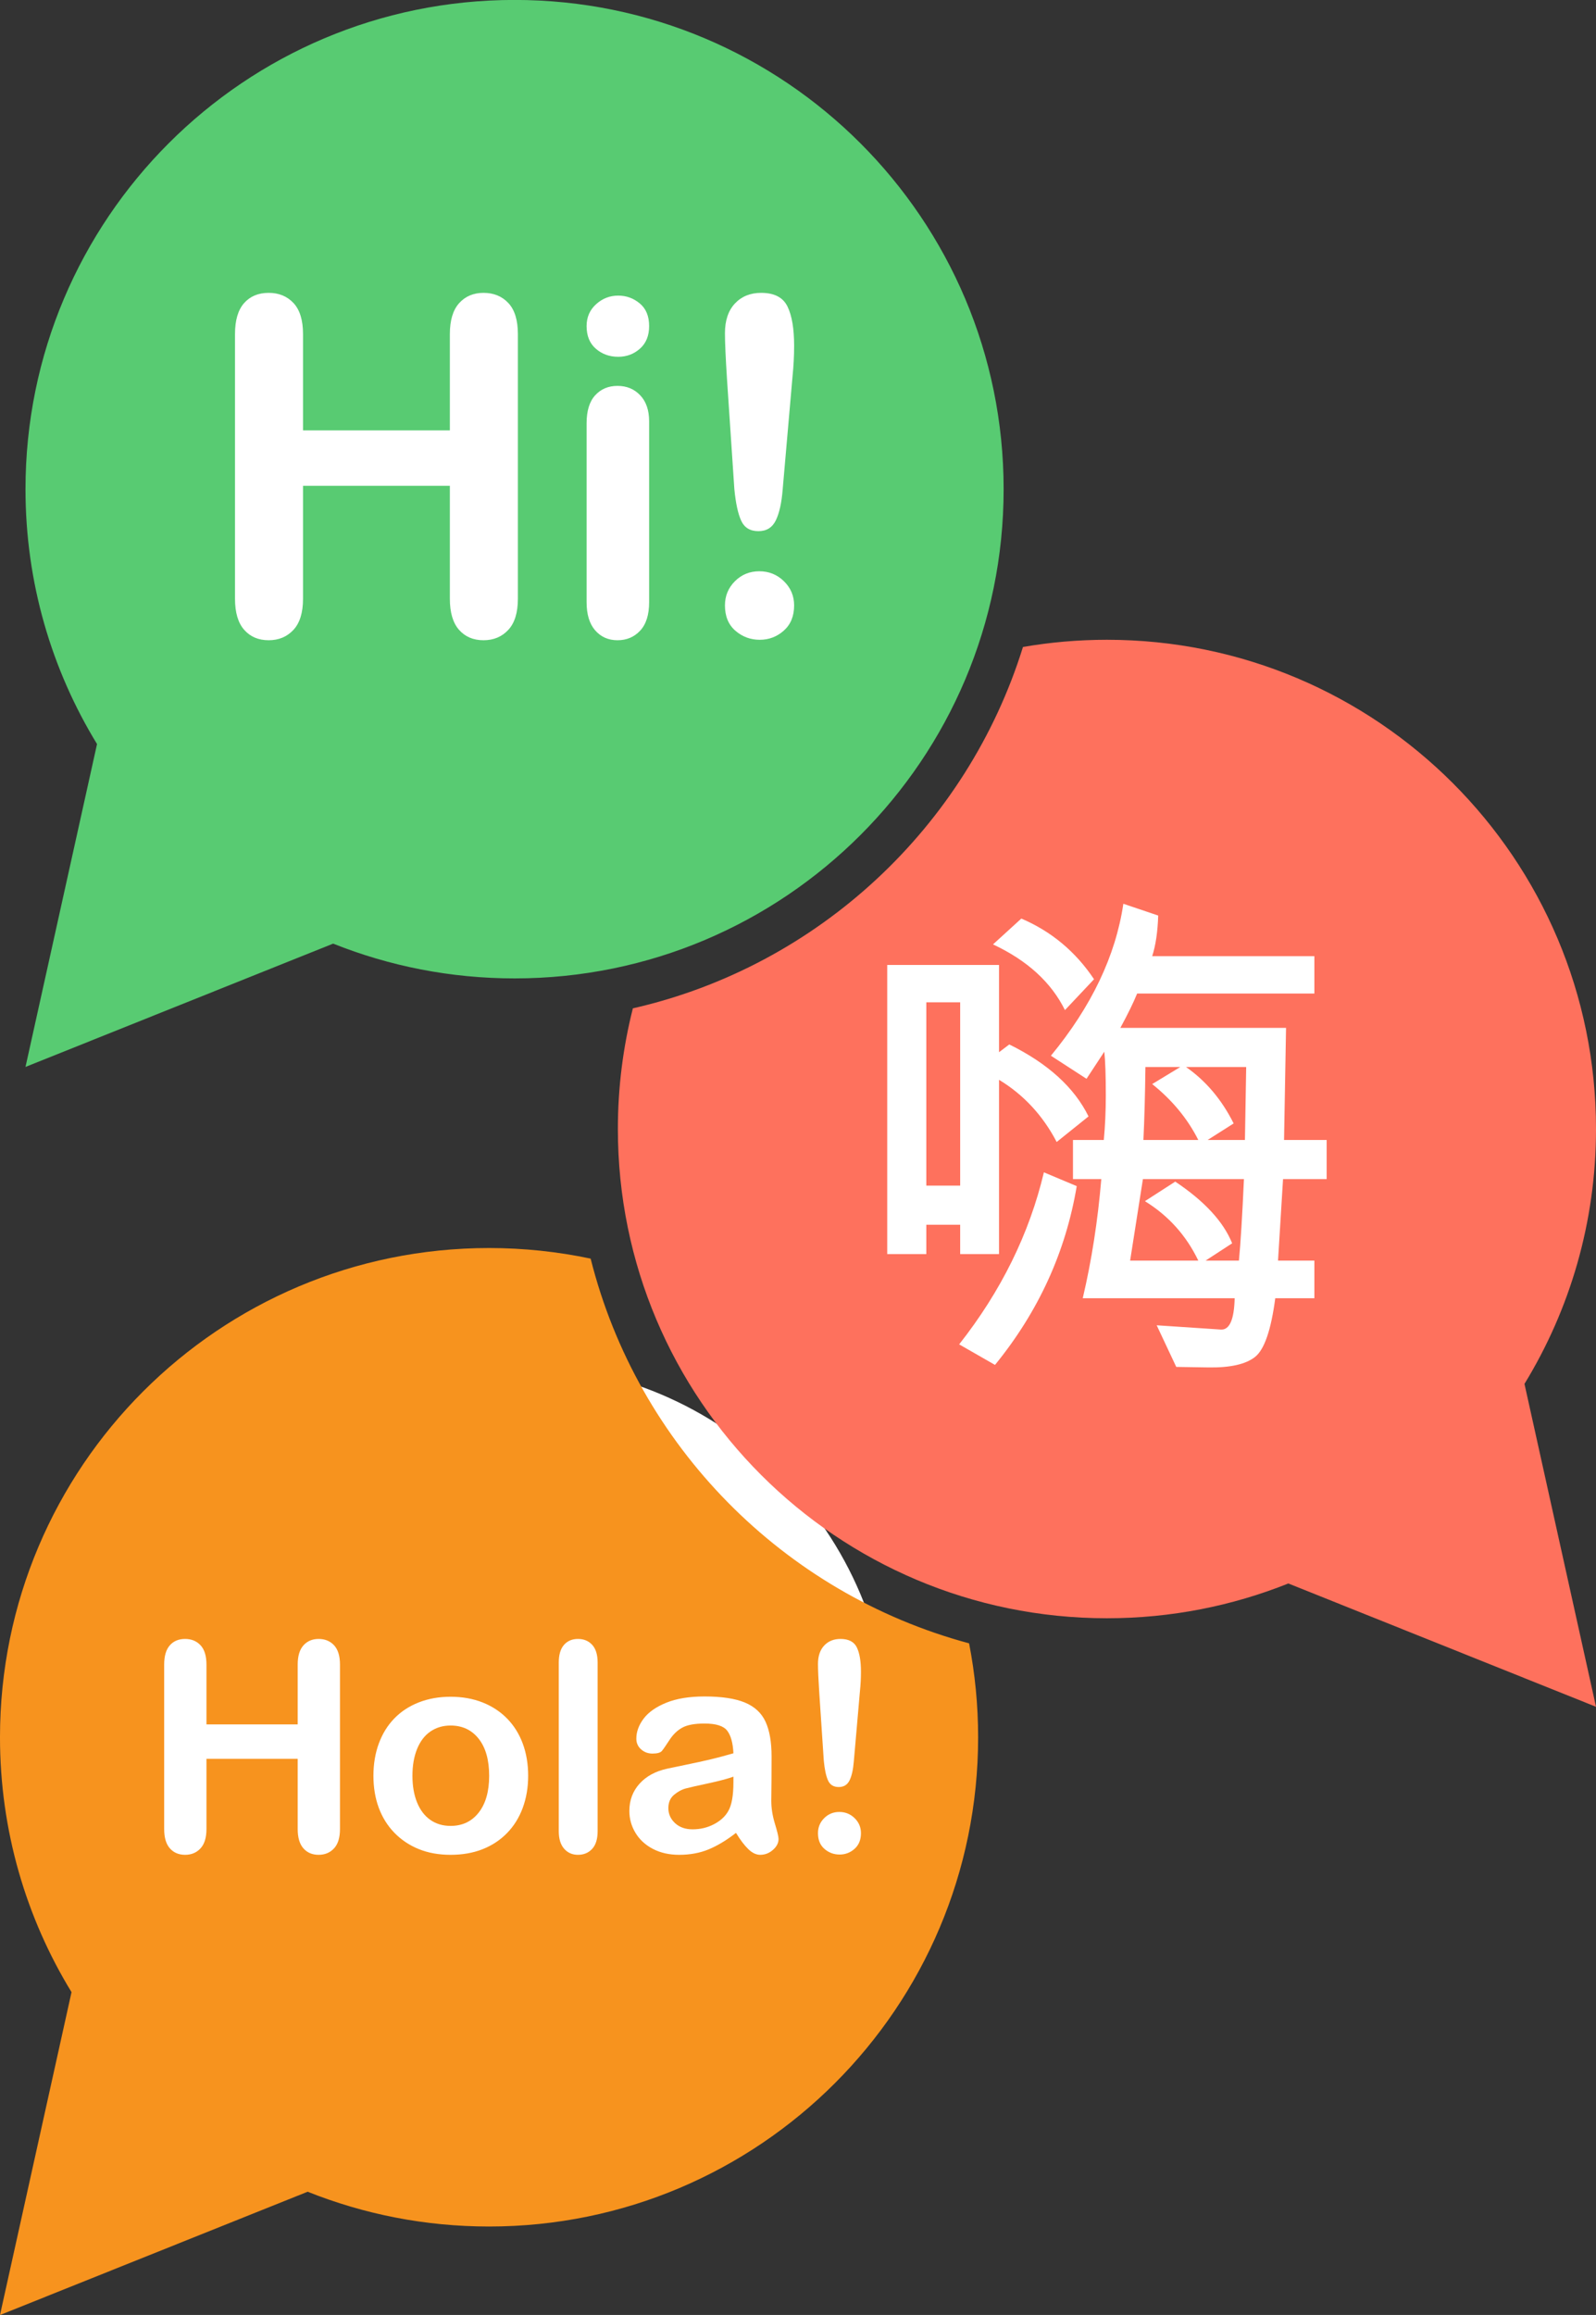
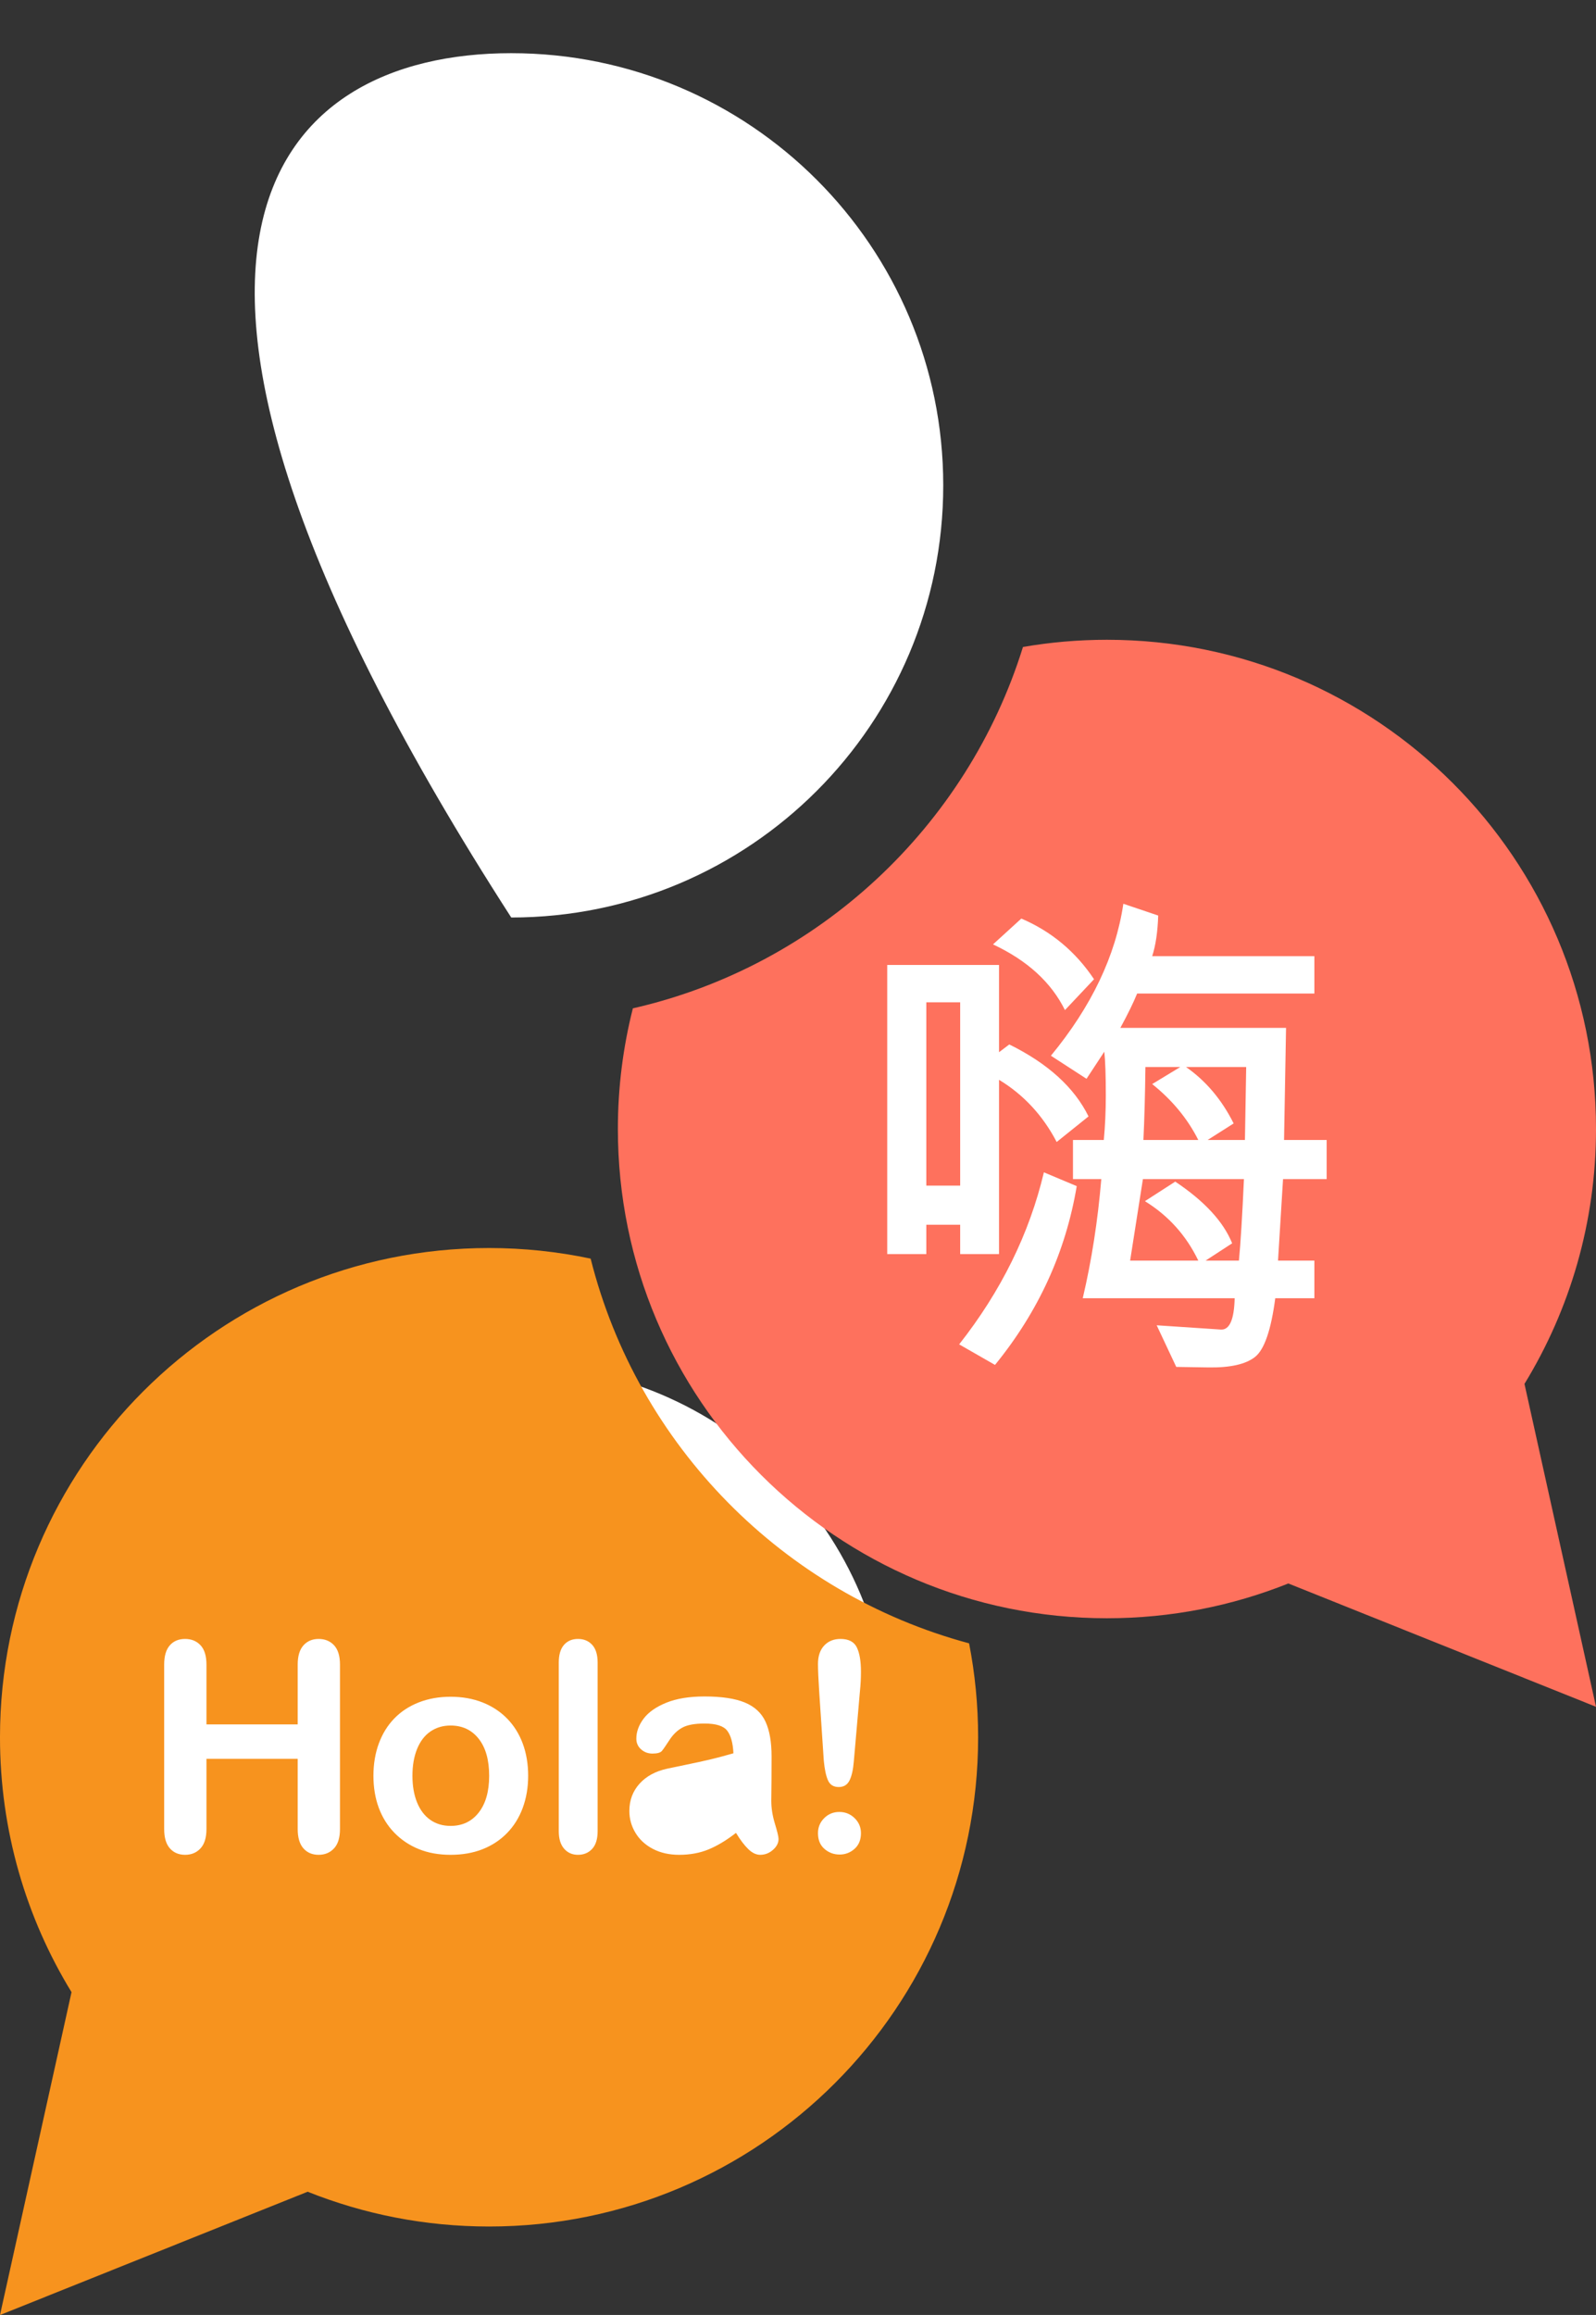
<svg xmlns="http://www.w3.org/2000/svg" height="716.0" preserveAspectRatio="xMidYMid meet" version="1.0" viewBox="253.1 142.0 493.8 716.0" width="493.8" zoomAndPan="magnify">
  <rect x="253.1" y="142.0" width="493.8" height="716.0" fill="#333333" stroke="none" />
  <g>
    <g id="change1_1">
-       <path d="M 544.938 292.113 C 544.938 365.934 485.098 425.777 411.277 425.777 C 337.457 425.777 277.613 365.934 277.613 292.113 C 277.613 218.293 337.457 158.449 411.277 158.449 C 485.098 158.449 544.938 218.293 544.938 292.113" fill="#fff" />
+       <path d="M 544.938 292.113 C 544.938 365.934 485.098 425.777 411.277 425.777 C 277.613 218.293 337.457 158.449 411.277 158.449 C 485.098 158.449 544.938 218.293 544.938 292.113" fill="#fff" />
    </g>
    <g id="change1_2">
      <path d="M 528.363 680.004 C 528.363 743.984 476.496 795.852 412.52 795.852 C 348.539 795.852 296.672 743.984 296.672 680.004 C 296.672 616.023 348.539 564.156 412.52 564.156 C 476.496 564.156 528.363 616.023 528.363 680.004" fill="#fff" />
    </g>
    <g id="change1_3">
      <path d="M 703.07 494.59 C 703.07 553.949 654.945 602.074 595.586 602.074 C 536.223 602.074 488.102 553.949 488.102 494.59 C 488.102 435.227 536.223 387.105 595.586 387.105 C 654.945 387.105 703.07 435.227 703.07 494.59" fill="#fff" />
    </g>
    <g id="change2_1">
-       <path d="M 498.305 258.445 L 495.258 293.387 C 494.93 297.543 494.219 300.73 493.133 302.953 C 492.047 305.176 490.25 306.285 487.746 306.285 C 485.195 306.285 483.422 305.211 482.43 303.059 C 481.438 300.91 480.73 297.641 480.305 293.242 L 478.035 259.297 C 477.613 252.684 477.398 247.934 477.398 245.055 C 477.398 241.133 478.426 238.07 480.48 235.875 C 482.535 233.68 485.242 232.578 488.598 232.578 C 492.66 232.578 495.375 233.984 496.746 236.797 C 498.117 239.605 498.801 243.656 498.801 248.949 C 498.801 252.066 498.637 255.234 498.305 258.445 Z M 495.613 337.043 C 493.488 338.934 491.008 339.879 488.172 339.879 C 485.289 339.879 482.773 338.941 480.625 337.078 C 478.473 335.211 477.398 332.602 477.398 329.246 C 477.398 326.316 478.426 323.824 480.48 321.77 C 482.535 319.715 485.055 318.688 488.031 318.688 C 491.008 318.688 493.547 319.715 495.648 321.77 C 497.75 323.824 498.801 326.316 498.801 329.246 C 498.801 332.555 497.738 335.152 495.613 337.043 Z M 451.105 249.836 C 449.215 251.516 446.973 252.352 444.375 252.352 C 441.68 252.352 439.379 251.523 437.465 249.871 C 435.551 248.219 434.594 245.879 434.594 242.855 C 434.594 240.113 435.574 237.859 437.535 236.086 C 439.496 234.316 441.773 233.43 444.375 233.43 C 446.879 233.43 449.098 234.234 451.035 235.84 C 452.973 237.445 453.941 239.785 453.941 242.855 C 453.941 245.832 452.996 248.16 451.105 249.836 Z M 453.941 328.254 C 453.941 332.129 453.02 335.059 451.176 337.043 C 449.336 339.027 446.996 340.02 444.16 340.02 C 441.324 340.02 439.023 339.004 437.25 336.973 C 435.48 334.938 434.594 332.031 434.594 328.254 L 434.594 272.902 C 434.594 269.078 435.48 266.195 437.25 264.258 C 439.023 262.32 441.324 261.352 444.16 261.352 C 446.996 261.352 449.336 262.32 451.176 264.258 C 453.02 266.195 453.941 268.891 453.941 272.336 Z M 413.332 327.191 C 413.332 331.488 412.34 334.703 410.355 336.828 C 408.371 338.953 405.82 340.02 402.703 340.02 C 399.535 340.02 397.008 338.941 395.117 336.793 C 393.23 334.645 392.285 331.441 392.285 327.191 L 392.285 292.254 L 346.855 292.254 L 346.855 327.191 C 346.855 331.488 345.863 334.703 343.879 336.828 C 341.895 338.953 339.344 340.02 336.227 340.02 C 333.059 340.02 330.531 338.941 328.645 336.793 C 326.754 334.645 325.809 331.441 325.809 327.191 L 325.809 245.336 C 325.809 241.086 326.738 237.895 328.605 235.77 C 330.473 233.645 333.012 232.578 336.227 232.578 C 339.391 232.578 341.953 233.633 343.914 235.734 C 345.875 237.836 346.855 241.035 346.855 245.336 L 346.855 275.102 L 392.285 275.102 L 392.285 245.336 C 392.285 241.086 393.242 237.895 395.152 235.77 C 397.066 233.645 399.586 232.578 402.703 232.578 C 405.867 232.578 408.43 233.633 410.391 235.734 C 412.352 237.836 413.332 241.035 413.332 245.336 Z M 412.305 141.98 C 328.734 141.98 260.988 209.727 260.988 293.297 C 260.988 322.18 269.082 349.168 283.121 372.129 L 260.988 471.996 L 356.176 433.855 C 373.535 440.793 392.473 444.613 412.305 444.613 C 495.875 444.613 563.621 376.867 563.621 293.297 C 563.621 209.727 495.875 141.98 412.305 141.98" fill="#58cb72" />
-     </g>
+       </g>
    <g id="change3_1">
      <path d="M 602.758 531.895 L 623.855 531.895 C 620.133 524.137 614.625 518.012 607.336 513.512 L 616.719 507.465 C 625.77 513.512 631.637 519.871 634.324 526.543 L 626.105 531.895 L 636.422 531.895 C 636.938 526.566 637.453 518.164 637.973 506.688 L 606.715 506.688 L 602.758 531.895" fill="#fe715d" />
    </g>
    <g id="change3_2">
      <path d="M 609.586 477.293 L 618.27 472.02 L 607.492 472.02 C 607.387 480.602 607.18 488.125 606.871 494.59 L 623.855 494.59 C 620.547 488.02 615.789 482.258 609.586 477.293" fill="#fe715d" />
    </g>
    <g id="change3_3">
      <path d="M 550.176 452.008 L 539.703 452.008 L 539.703 508.703 L 550.176 508.703 L 550.176 452.008" fill="#fe715d" />
    </g>
    <g id="change3_4">
      <path d="M 663.566 506.688 L 650.07 506.688 L 648.52 531.895 L 659.766 531.895 L 659.766 543.527 L 647.664 543.527 C 646.371 553.352 644.293 559.402 641.422 561.676 C 638.555 563.949 633.758 565.035 627.035 564.934 L 617.031 564.777 L 610.98 551.902 L 630.836 553.223 C 633.523 553.379 634.945 550.145 635.102 543.527 L 588.102 543.527 C 590.84 531.895 592.754 519.613 593.84 506.688 L 585.074 506.688 L 585.074 494.59 L 594.617 494.59 C 595.027 490.246 595.234 485.645 595.234 480.781 C 595.234 474.629 595.082 470.133 594.77 467.285 L 589.266 475.664 L 578.25 468.527 C 590.816 453.273 598.285 437.609 600.664 421.527 L 611.445 425.172 C 611.289 430.188 610.672 434.379 609.586 437.738 L 659.766 437.738 L 659.766 449.293 L 604.93 449.293 C 603.793 452.086 602.062 455.629 599.734 459.918 L 651 459.918 L 650.383 494.59 L 663.566 494.59 Z M 560.953 564.156 L 549.863 557.801 C 562.844 541.305 571.582 523.57 576.078 504.594 L 586.238 508.859 C 582.828 529.23 574.398 547.664 560.953 564.156 Z M 539.703 529.879 L 527.605 529.879 L 527.605 440.453 L 562.195 440.453 L 562.195 467.441 L 565.375 465.039 C 577.32 470.934 585.488 478.352 589.887 487.297 L 580.035 495.207 C 575.742 486.988 569.797 480.574 562.195 475.973 L 562.195 529.879 L 550.176 529.879 L 550.176 520.805 L 539.703 520.805 Z M 569.098 426.105 C 578.406 430.086 585.902 436.344 591.59 444.871 L 582.594 454.414 C 578.355 445.828 570.934 439.055 560.336 434.094 Z M 746.902 491.195 C 746.902 407.625 679.156 339.879 595.586 339.879 C 586.727 339.879 578.047 340.645 569.605 342.105 C 552.309 397.734 506.254 440.812 448.91 453.875 C 445.883 465.812 444.27 478.316 444.27 491.195 C 444.27 574.766 512.016 642.512 595.586 642.512 C 615.418 642.512 634.355 638.691 651.715 631.754 L 746.902 669.895 L 724.77 570.023 C 738.809 547.066 746.902 520.078 746.902 491.195" fill="#fe715d" />
    </g>
    <g id="change3_5">
      <path d="M 634.789 489.469 L 626.727 494.59 L 638.281 494.59 L 638.668 472.02 L 620.055 472.02 C 626.207 476.309 631.117 482.129 634.789 489.469" fill="#fe715d" />
    </g>
    <g id="change4_1">
-       <path d="M 465.352 695.137 C 464.062 695.473 462.828 696.133 461.652 697.117 C 460.48 698.102 459.891 699.473 459.891 701.234 C 459.891 703.055 460.582 704.602 461.961 705.883 C 463.34 707.156 465.148 707.797 467.379 707.797 C 469.758 707.797 471.953 707.277 473.965 706.234 C 475.977 705.191 477.449 703.848 478.391 702.203 C 479.477 700.383 480.02 697.387 480.02 693.219 L 480.02 691.5 C 478.258 692.145 475.695 692.828 472.336 693.551 C 468.973 694.27 466.645 694.797 465.352 695.137" fill="#f7931e" />
-     </g>
+       </g>
    <g id="change4_2">
      <path d="M 392.508 675.691 C 390.16 675.691 388.09 676.301 386.297 677.52 C 384.508 678.734 383.129 680.535 382.156 682.91 C 381.188 685.289 380.707 688.066 380.707 691.238 C 380.707 694.379 381.184 697.125 382.137 699.473 C 383.09 701.82 384.457 703.621 386.23 704.867 C 388.008 706.113 390.102 706.738 392.508 706.738 C 396.148 706.738 399.051 705.367 401.207 702.621 C 403.363 699.879 404.445 696.082 404.445 691.238 C 404.445 686.332 403.363 682.516 401.207 679.785 C 399.051 677.055 396.148 675.691 392.508 675.691" fill="#f7931e" />
    </g>
    <g id="change4_3">
      <path d="M 519.172 664.988 L 517.277 686.699 C 517.074 689.285 516.633 691.266 515.957 692.645 C 515.281 694.027 514.168 694.715 512.609 694.715 C 511.023 694.715 509.926 694.051 509.309 692.711 C 508.691 691.379 508.25 689.344 507.984 686.613 L 506.578 665.516 C 506.312 661.406 506.18 658.453 506.18 656.664 C 506.18 654.227 506.82 652.324 508.098 650.961 C 509.375 649.594 511.055 648.91 513.141 648.91 C 515.664 648.91 517.352 649.785 518.203 651.531 C 519.055 653.281 519.48 655.797 519.48 659.086 C 519.48 661.023 519.379 662.992 519.172 664.988 Z M 517.5 713.828 C 516.18 715.004 514.637 715.594 512.875 715.594 C 511.086 715.594 509.52 715.012 508.184 713.852 C 506.848 712.691 506.18 711.07 506.18 708.984 C 506.18 707.164 506.82 705.613 508.098 704.34 C 509.375 703.062 510.938 702.422 512.785 702.422 C 514.637 702.422 516.215 703.062 517.52 704.34 C 518.828 705.613 519.48 707.164 519.48 708.984 C 519.48 711.043 518.82 712.656 517.5 713.828 Z M 492.242 714.16 C 491.082 715.176 489.766 715.68 488.301 715.68 C 487.066 715.68 485.848 715.102 484.645 713.941 C 483.438 712.781 482.16 711.098 480.812 708.898 C 477.906 711.16 475.094 712.855 472.379 713.984 C 469.66 715.113 466.613 715.68 463.238 715.68 C 460.156 715.68 457.449 715.07 455.113 713.852 C 452.777 712.633 450.98 710.98 449.719 708.898 C 448.457 706.812 447.824 704.551 447.824 702.113 C 447.824 698.828 448.867 696.023 450.953 693.703 C 453.035 691.383 455.898 689.828 459.539 689.035 C 460.305 688.859 462.195 688.461 465.223 687.848 C 468.246 687.23 470.836 686.664 472.996 686.148 C 475.152 685.637 477.492 685.012 480.02 684.277 C 479.871 681.105 479.234 678.777 478.102 677.297 C 476.973 675.816 474.633 675.074 471.078 675.074 C 468.023 675.074 465.727 675.5 464.188 676.352 C 462.645 677.203 461.324 678.48 460.223 680.184 C 459.121 681.887 458.344 683.008 457.887 683.551 C 457.434 684.094 456.457 684.367 454.961 684.367 C 453.609 684.367 452.441 683.934 451.457 683.066 C 450.473 682.199 449.98 681.094 449.98 679.742 C 449.98 677.629 450.73 675.57 452.227 673.574 C 453.727 671.578 456.059 669.938 459.23 668.645 C 462.402 667.352 466.352 666.703 471.078 666.703 C 476.363 666.703 480.52 667.328 483.543 668.574 C 486.566 669.824 488.703 671.801 489.949 674.5 C 491.199 677.203 491.824 680.785 491.824 685.246 C 491.824 688.066 491.816 690.461 491.801 692.426 C 491.785 694.395 491.762 696.582 491.734 698.988 C 491.734 701.25 492.109 703.605 492.855 706.059 C 493.605 708.508 493.98 710.086 493.98 710.789 C 493.98 712.023 493.398 713.148 492.242 714.16 Z M 438.004 708.367 C 438.004 710.809 437.438 712.633 436.309 713.852 C 435.176 715.07 433.715 715.68 431.926 715.68 C 430.164 715.68 428.734 715.051 427.633 713.785 C 426.531 712.523 425.98 710.719 425.98 708.367 L 425.98 656.223 C 425.98 653.816 426.516 651.996 427.586 650.762 C 428.66 649.527 430.105 648.91 431.926 648.91 C 433.746 648.91 435.215 649.523 436.328 650.738 C 437.445 651.957 438.004 653.785 438.004 656.223 Z M 414.84 701.145 C 413.723 704.172 412.105 706.77 409.992 708.941 C 407.879 711.113 405.355 712.781 402.418 713.941 C 399.48 715.102 396.18 715.68 392.508 715.68 C 388.867 715.68 385.594 715.094 382.688 713.918 C 379.781 712.742 377.262 711.062 375.133 708.875 C 373.004 706.688 371.391 704.105 370.289 701.125 C 369.188 698.145 368.637 694.848 368.637 691.238 C 368.637 687.598 369.195 684.262 370.312 681.238 C 371.426 678.215 373.027 675.633 375.113 673.488 C 377.195 671.344 379.723 669.691 382.688 668.531 C 385.652 667.371 388.926 666.793 392.508 666.793 C 396.148 666.793 399.453 667.383 402.418 668.555 C 405.383 669.73 407.922 671.402 410.035 673.574 C 412.152 675.75 413.758 678.332 414.859 681.328 C 415.961 684.32 416.512 687.625 416.512 691.238 C 416.512 694.816 415.953 698.121 414.84 701.145 Z M 358.289 707.707 C 358.289 710.379 357.672 712.379 356.438 713.699 C 355.203 715.02 353.617 715.68 351.68 715.68 C 349.715 715.68 348.145 715.012 346.969 713.676 C 345.793 712.34 345.207 710.352 345.207 707.707 L 345.207 685.996 L 316.977 685.996 L 316.977 707.707 C 316.977 710.379 316.359 712.379 315.125 713.699 C 313.895 715.02 312.309 715.68 310.371 715.68 C 308.402 715.68 306.832 715.012 305.656 713.676 C 304.48 712.34 303.895 710.352 303.895 707.707 L 303.895 656.84 C 303.895 654.199 304.477 652.215 305.637 650.895 C 306.797 649.574 308.371 648.91 310.371 648.91 C 312.336 648.91 313.93 649.566 315.148 650.871 C 316.367 652.18 316.977 654.168 316.977 656.84 L 316.977 675.34 L 345.207 675.34 L 345.207 656.84 C 345.207 654.199 345.801 652.215 346.992 650.895 C 348.18 649.574 349.742 648.91 351.68 648.91 C 353.648 648.91 355.242 649.566 356.461 650.871 C 357.676 652.18 358.289 654.168 358.289 656.84 Z M 552.934 650.27 C 495.492 634.852 450.355 589.082 435.844 531.281 C 425.703 529.141 415.191 528.004 404.414 528.004 C 320.844 528.004 253.098 595.754 253.098 679.324 C 253.098 708.203 261.191 735.195 275.23 758.152 L 253.098 858.02 L 348.285 819.883 C 365.645 826.82 384.582 830.641 404.414 830.641 C 487.984 830.641 555.73 762.895 555.73 679.324 C 555.73 669.383 554.766 659.672 552.934 650.27" fill="#f7931e" />
    </g>
  </g>
</svg>